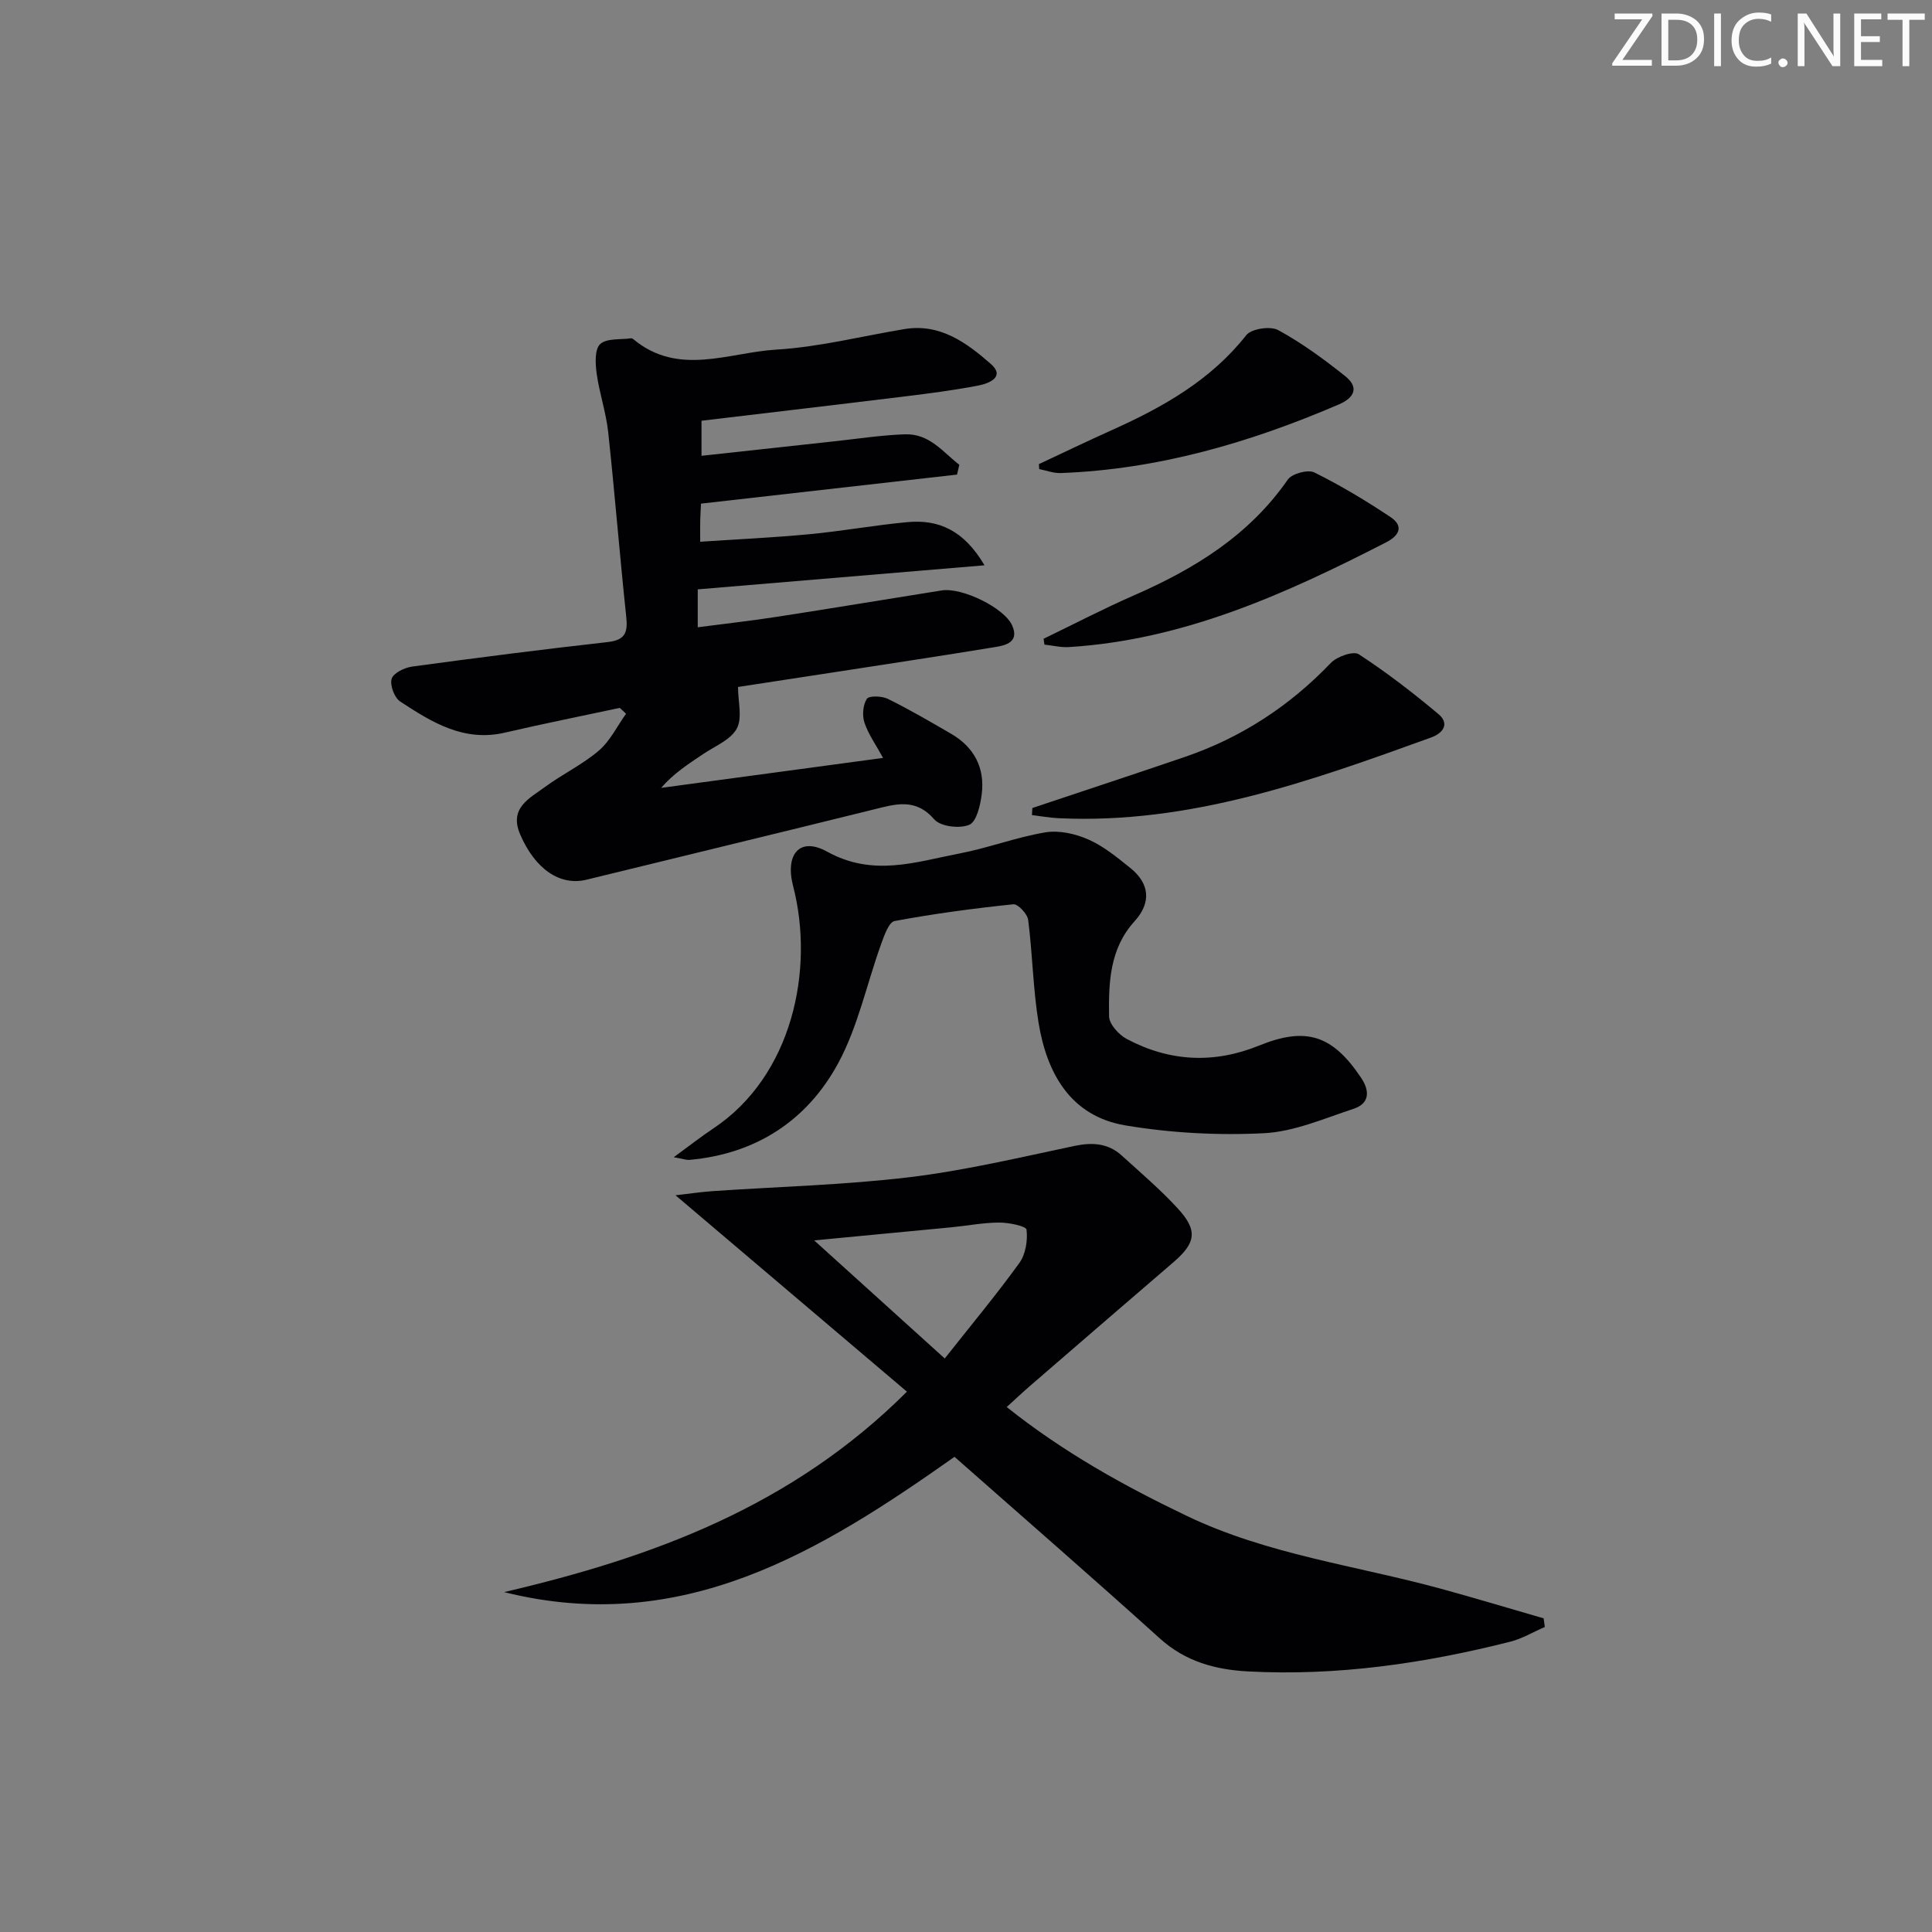
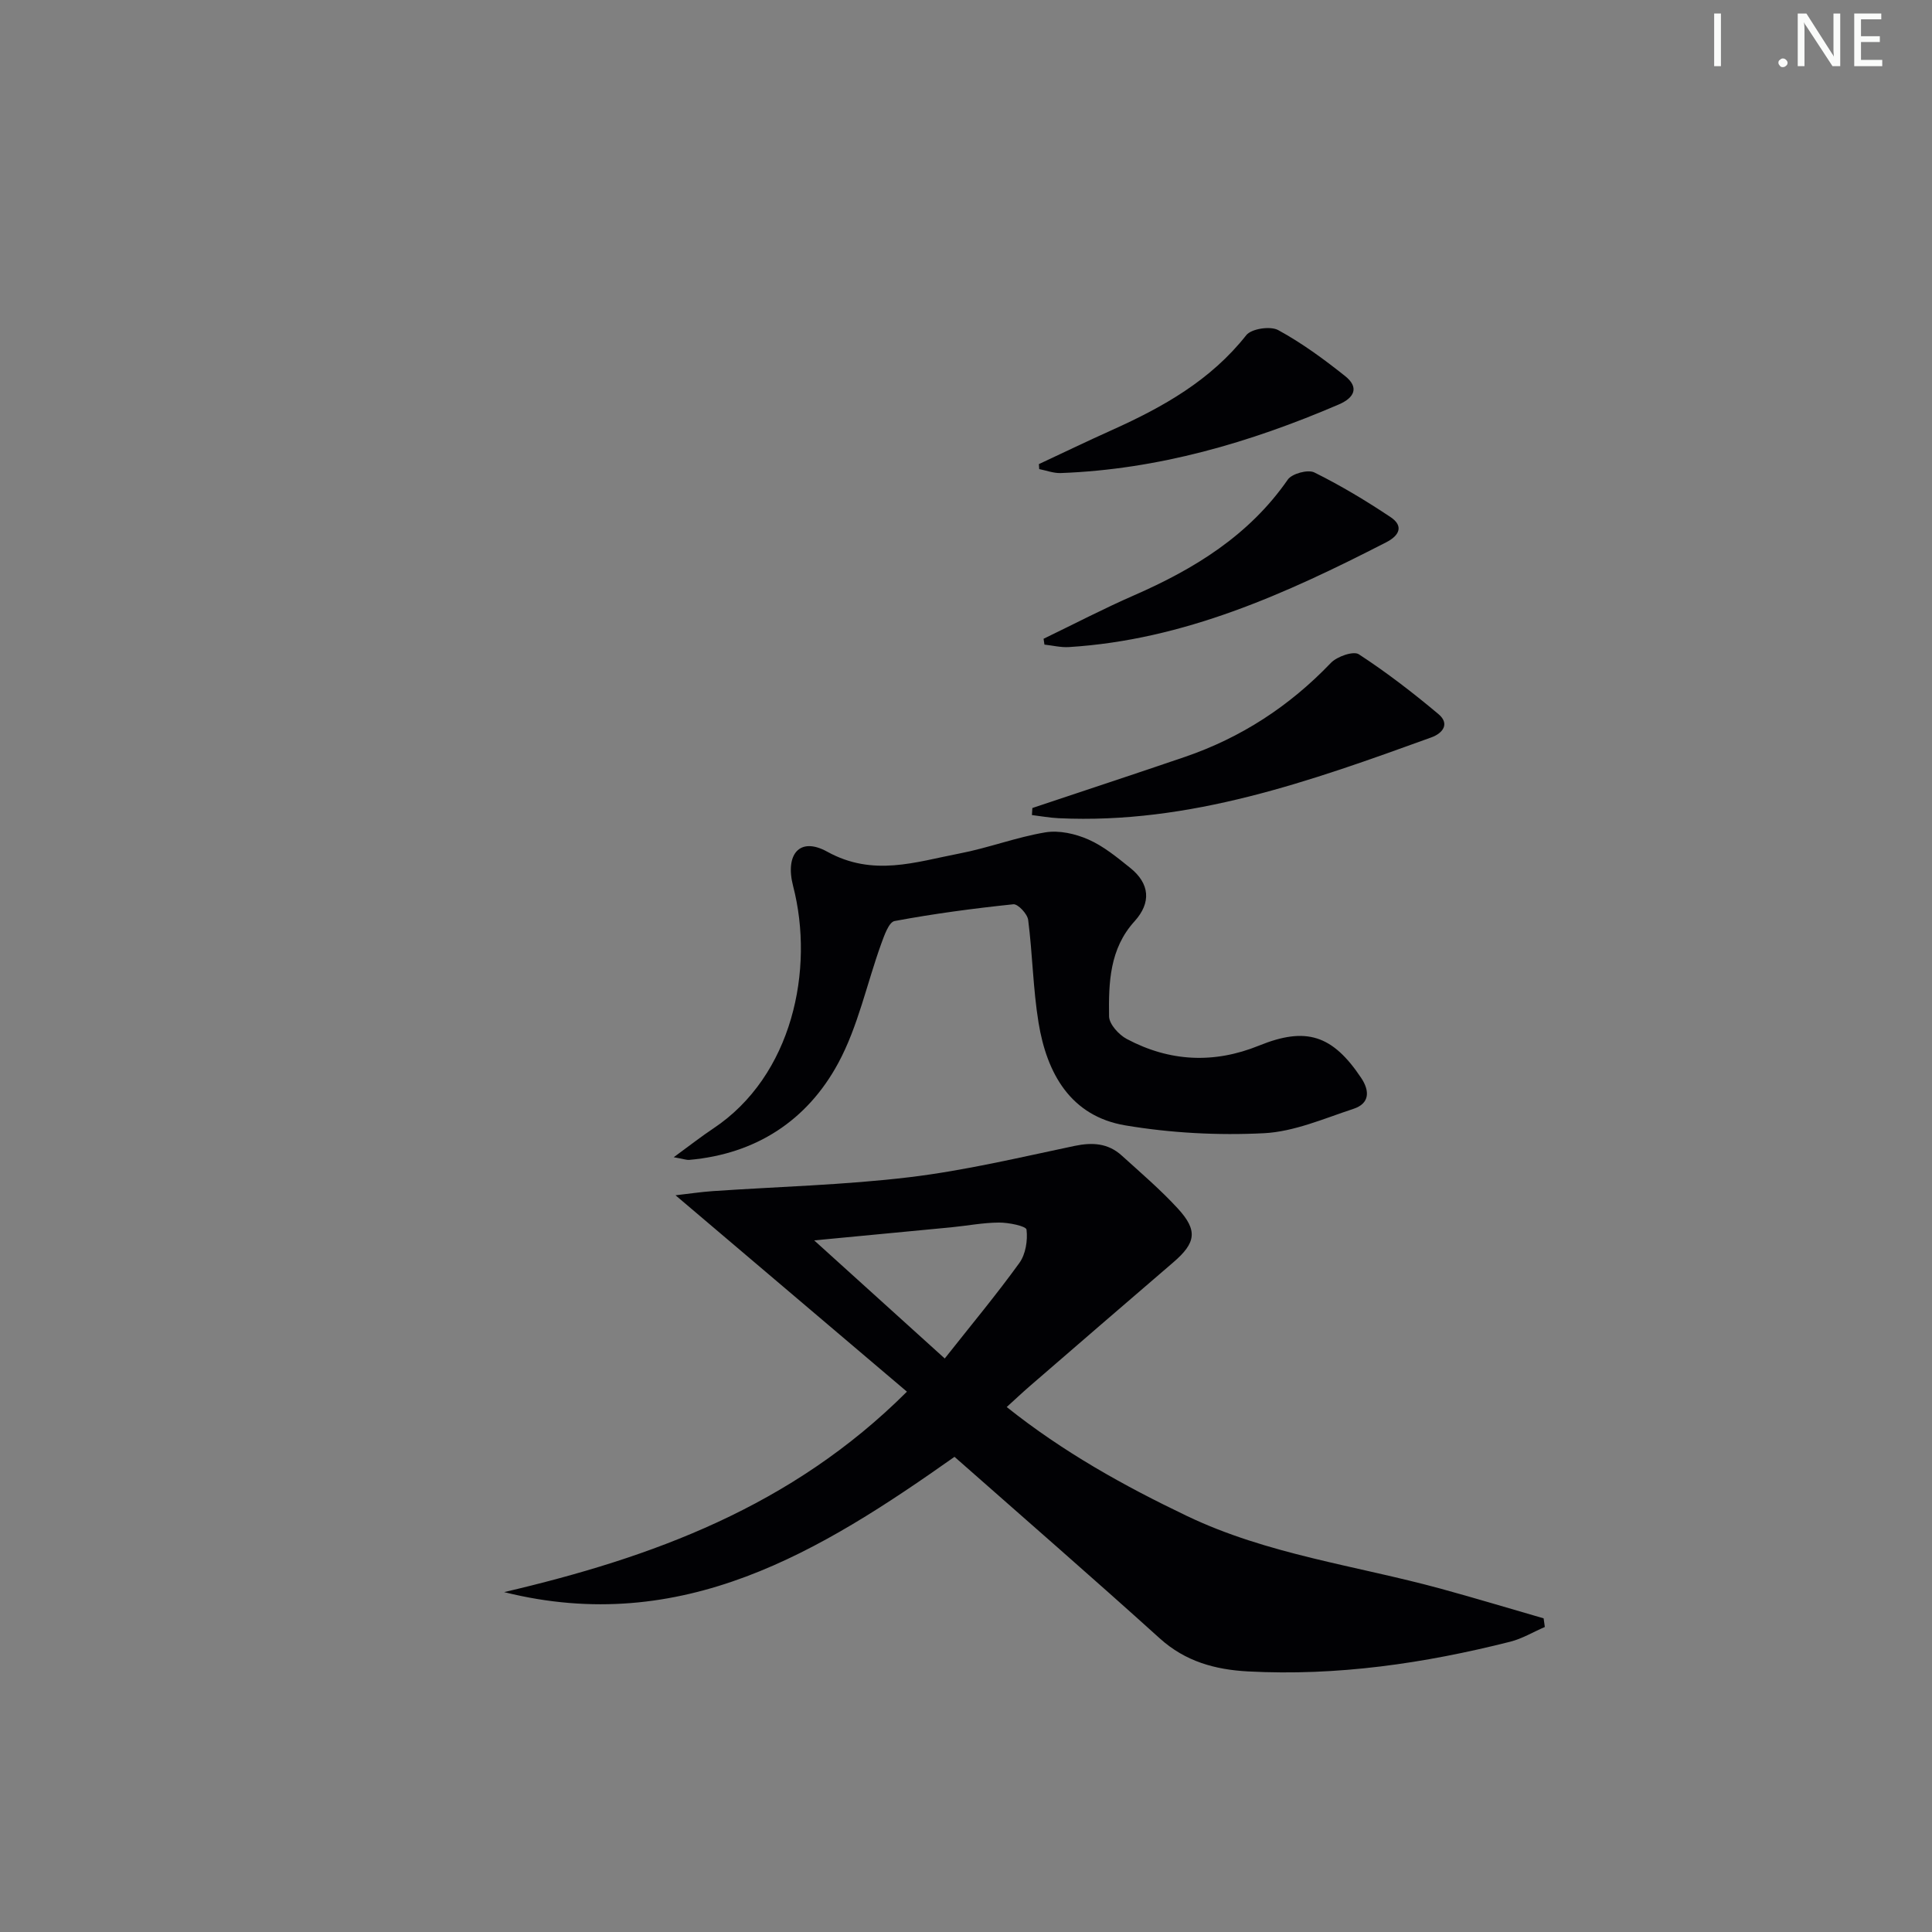
<svg xmlns="http://www.w3.org/2000/svg" enable-background="new 0 0 400 400" viewBox="0 0 400 400">
  <rect x="0" y="0" width="400" height="400" fill="#808080" stroke="none" />
  <g fill="#fafbfa">
-     <path d="m342.2 3.2-6.3 9.2h6.1v1.2h-8.2v-.5l6.2-9.1h-5.7v-1.2h7.8v.4z" />
-     <path d="m344 13.7v-10.9h3.1c1.6 0 3 .5 4.1 1.4 1.1 1 1.6 2.2 1.6 3.9s-.5 3-1.6 4-2.5 1.5-4.2 1.5h-3zm1.4-9.6v8.4h1.6c1.4 0 2.5-.4 3.2-1.1.8-.8 1.2-1.8 1.2-3.2s-.4-2.4-1.2-3.1-1.8-1-3.1-1z" />
    <path d="m356.3 2.8v10.9h-1.4v-10.9z" />
-     <path d="m366.6 13.2c-.8.4-1.8.6-3 .6-1.6 0-2.8-.5-3.7-1.5s-1.4-2.3-1.4-3.9c0-1.7.5-3.2 1.6-4.2s2.4-1.6 4-1.6c1 0 1.9.1 2.6.4v1.5c-.8-.4-1.6-.6-2.6-.6-1.2 0-2.2.4-3 1.2s-1.1 1.9-1.1 3.3c0 1.3.4 2.3 1.1 3.1s1.6 1.1 2.8 1.1c1.1 0 2-.2 2.8-.7v1.3z" />
    <path d="m368.2 13c0-.3.1-.5.3-.6.2-.2.4-.3.6-.3.3 0 .5.1.7.3s.3.4.3.6-.1.5-.3.6c-.2.2-.4.3-.7.3s-.5-.1-.6-.3c-.2-.2-.3-.4-.3-.6z" />
    <path d="m381.1 13.7h-1.7l-5.5-8.4c-.2-.2-.3-.5-.4-.7 0 .2.1.8.1 1.5v7.6h-1.4v-10.9h1.8l5.3 8.3c.3.4.4.6.4.8 0-.3-.1-.8-.1-1.6v-7.5h1.4v10.9z" />
    <path d="m389.7 13.7h-5.8v-10.9h5.6v1.2h-4.2v3.5h3.9v1.2h-3.9v3.7h4.4z" />
-     <path d="m398.4 4.1h-3.1v9.6h-1.4v-9.6h-3.1v-1.3h7.7v1.3z" />
  </g>
-   <path d="m128.32 146.56c-7.92 1.7-15.87 3.28-23.76 5.12-8.52 1.99-15.18-2.15-21.72-6.45-1.19-.79-2.15-3.39-1.75-4.7.36-1.19 2.66-2.3 4.23-2.52 13.49-1.84 26.99-3.56 40.52-5.08 3.68-.41 4.16-2.07 3.81-5.29-1.35-12.71-2.36-25.46-3.73-38.17-.44-4.09-1.83-8.07-2.39-12.15-.28-2.04-.43-5.01.73-6.08 1.35-1.25 4.19-.88 6.39-1.2.14-.02.34.07.46.17 9.33 7.8 19.77 2.76 29.64 2.17 8.89-.53 17.68-2.79 26.52-4.25 7.39-1.22 12.89 2.86 17.86 7.21 3.05 2.67-.32 4.04-2.52 4.47-5.04.97-10.15 1.64-15.26 2.26-13.98 1.72-27.97 3.35-42.11 5.04v7.26c9.29-1.02 18.29-2.01 27.3-2.98 4.94-.53 9.87-1.3 14.82-1.47 5.09-.18 7.85 3.68 11.26 6.31-.16.68-.32 1.36-.48 2.03-17.5 1.98-34.99 3.97-53 6.01-.02.35-.12 1.81-.16 3.27-.04 1.3-.01 2.59-.01 4.62 7.83-.52 15.25-.86 22.63-1.56 6.78-.64 13.5-1.87 20.27-2.5 6.43-.59 11.67 1.64 15.96 8.94-20.31 1.7-39.64 3.33-59.37 4.98v7.85c5.63-.74 11.14-1.35 16.61-2.2 11.31-1.75 22.6-3.63 33.91-5.43 4.18-.67 13 3.62 14.59 7.28 1.47 3.38-1.24 4.08-3.55 4.45-10.81 1.77-21.64 3.41-32.46 5.08-7.21 1.11-14.42 2.21-20.76 3.18 0 3.07.94 6.42-.26 8.62-1.26 2.33-4.51 3.62-6.96 5.27-2.99 2.02-6.04 3.93-8.7 7 15.12-2.04 30.25-4.08 45.95-6.2-1.48-2.72-3.04-4.88-3.85-7.29-.5-1.49-.33-3.68.49-4.94.45-.69 3.11-.61 4.35 0 4.46 2.2 8.77 4.72 13.08 7.22 4.79 2.78 7.04 7.06 6.36 12.51-.29 2.28-1.06 5.69-2.57 6.34-1.98.85-5.96.38-7.25-1.11-3.91-4.51-8.04-3.17-12.58-2.05-19.79 4.9-39.62 9.67-59.42 14.53-5.5 1.35-10.67-2.19-13.75-9.39-2.35-5.48 1.96-7.46 5.18-9.83 3.6-2.65 7.74-4.62 11.12-7.51 2.34-2 3.78-5.05 5.63-7.63-.42-.4-.86-.8-1.3-1.21z" fill="#010104" />
  <path d="m197.62 301.62c-27.66 19.53-56.3 37.24-93.25 28.01 30.61-7.16 59.5-17.65 83.4-41.5-15.91-13.5-31.52-26.75-47.91-40.66 2.77-.31 5.21-.69 7.67-.86 13.59-.93 27.24-1.26 40.74-2.88 11.49-1.38 22.84-4.09 34.2-6.48 3.71-.78 6.95-.57 9.77 1.99 3.94 3.57 8 7.04 11.59 10.94 4.22 4.58 3.78 7.15-.93 11.19-9.94 8.53-19.85 17.1-29.76 25.67-1.5 1.3-2.95 2.67-4.71 4.27 11.72 9.35 24.28 16.32 37.32 22.56 16.68 7.98 34.94 10.25 52.5 15.04 7.14 1.95 14.23 4.1 21.34 6.15.08.6.17 1.19.25 1.79-2.39 1.03-4.68 2.42-7.17 3.05-17.81 4.5-35.85 7.13-54.28 6.15-6.77-.36-12.95-2.04-18.25-6.82-13.94-12.59-28.12-24.91-42.52-37.61zm-2.02-20.36c5.47-6.93 10.69-13.19 15.45-19.78 1.3-1.8 1.75-4.66 1.48-6.9-.09-.74-3.69-1.47-5.68-1.46-3.3.01-6.58.66-9.88.98-9.16.89-18.33 1.75-28.4 2.71 9.24 8.36 17.93 16.22 27.03 24.45z" fill="#010104" />
  <path d="m139.49 239.59c3.42-2.5 5.74-4.32 8.19-5.95 16.35-10.87 21.01-32.89 16.52-50.21-1.68-6.49 1.3-10.28 7.06-7.1 9.52 5.26 18.31 2.12 27.37.38 6-1.15 11.8-3.38 17.81-4.38 2.84-.47 6.2.29 8.9 1.48 3.14 1.38 5.92 3.68 8.64 5.86 4.07 3.25 4.42 7.21.91 11.08-5.17 5.69-5.37 12.71-5.27 19.67.02 1.62 2.02 3.82 3.67 4.69 8.84 4.7 18.02 5.17 27.38 1.37 9.74-3.96 15.21-2.2 21.14 6.68 1.82 2.72 1.77 5.31-1.58 6.41-6.1 2.01-12.29 4.73-18.54 5.05-9.53.48-19.29-.04-28.7-1.62-11.31-1.9-16.25-10.73-17.97-21.26-1.15-7.03-1.24-14.22-2.15-21.29-.16-1.24-2.13-3.33-3.07-3.23-8.23.86-16.45 1.95-24.58 3.47-1.2.22-2.15 3.01-2.79 4.76-2.97 8.23-4.78 17.07-8.89 24.67-6.42 11.87-17.02 18.8-30.82 20.02-.61.05-1.24-.2-3.23-.55z" fill="#010104" />
  <path d="m213.74 167.29c10.51-3.52 21.04-6.98 31.52-10.56 11.69-3.99 21.72-10.53 30.28-19.48 1.27-1.33 4.67-2.52 5.79-1.79 5.75 3.75 11.22 7.97 16.49 12.39 2.34 1.96.99 3.93-1.5 4.83-24.97 9.04-49.96 18.01-77.17 16.72-1.84-.09-3.67-.43-5.5-.65.03-.49.06-.98.09-1.46z" fill="#010104" />
  <path d="m216.06 132.25c6.23-3.01 12.37-6.21 18.7-8.98 12.54-5.48 23.85-12.42 31.86-23.97.86-1.24 4.16-2.14 5.49-1.49 5.46 2.7 10.72 5.87 15.79 9.25 2.74 1.83 1.86 3.8-.89 5.21-20.78 10.67-41.91 20.23-65.72 21.7-1.67.1-3.36-.33-5.05-.51-.06-.4-.12-.8-.18-1.21z" fill="#010104" />
  <path d="m215.09 96.09c5.07-2.37 10.11-4.8 15.21-7.09 10.52-4.73 20.37-10.28 27.73-19.61 1.06-1.34 4.99-1.93 6.6-1.05 4.9 2.67 9.48 6.03 13.86 9.52 2.94 2.34 1.96 4.48-1.33 5.89-18.4 7.9-37.38 13.44-57.53 14.19-1.48.06-2.98-.53-4.47-.82-.02-.34-.05-.69-.07-1.03z" fill="#010104" />
</svg>